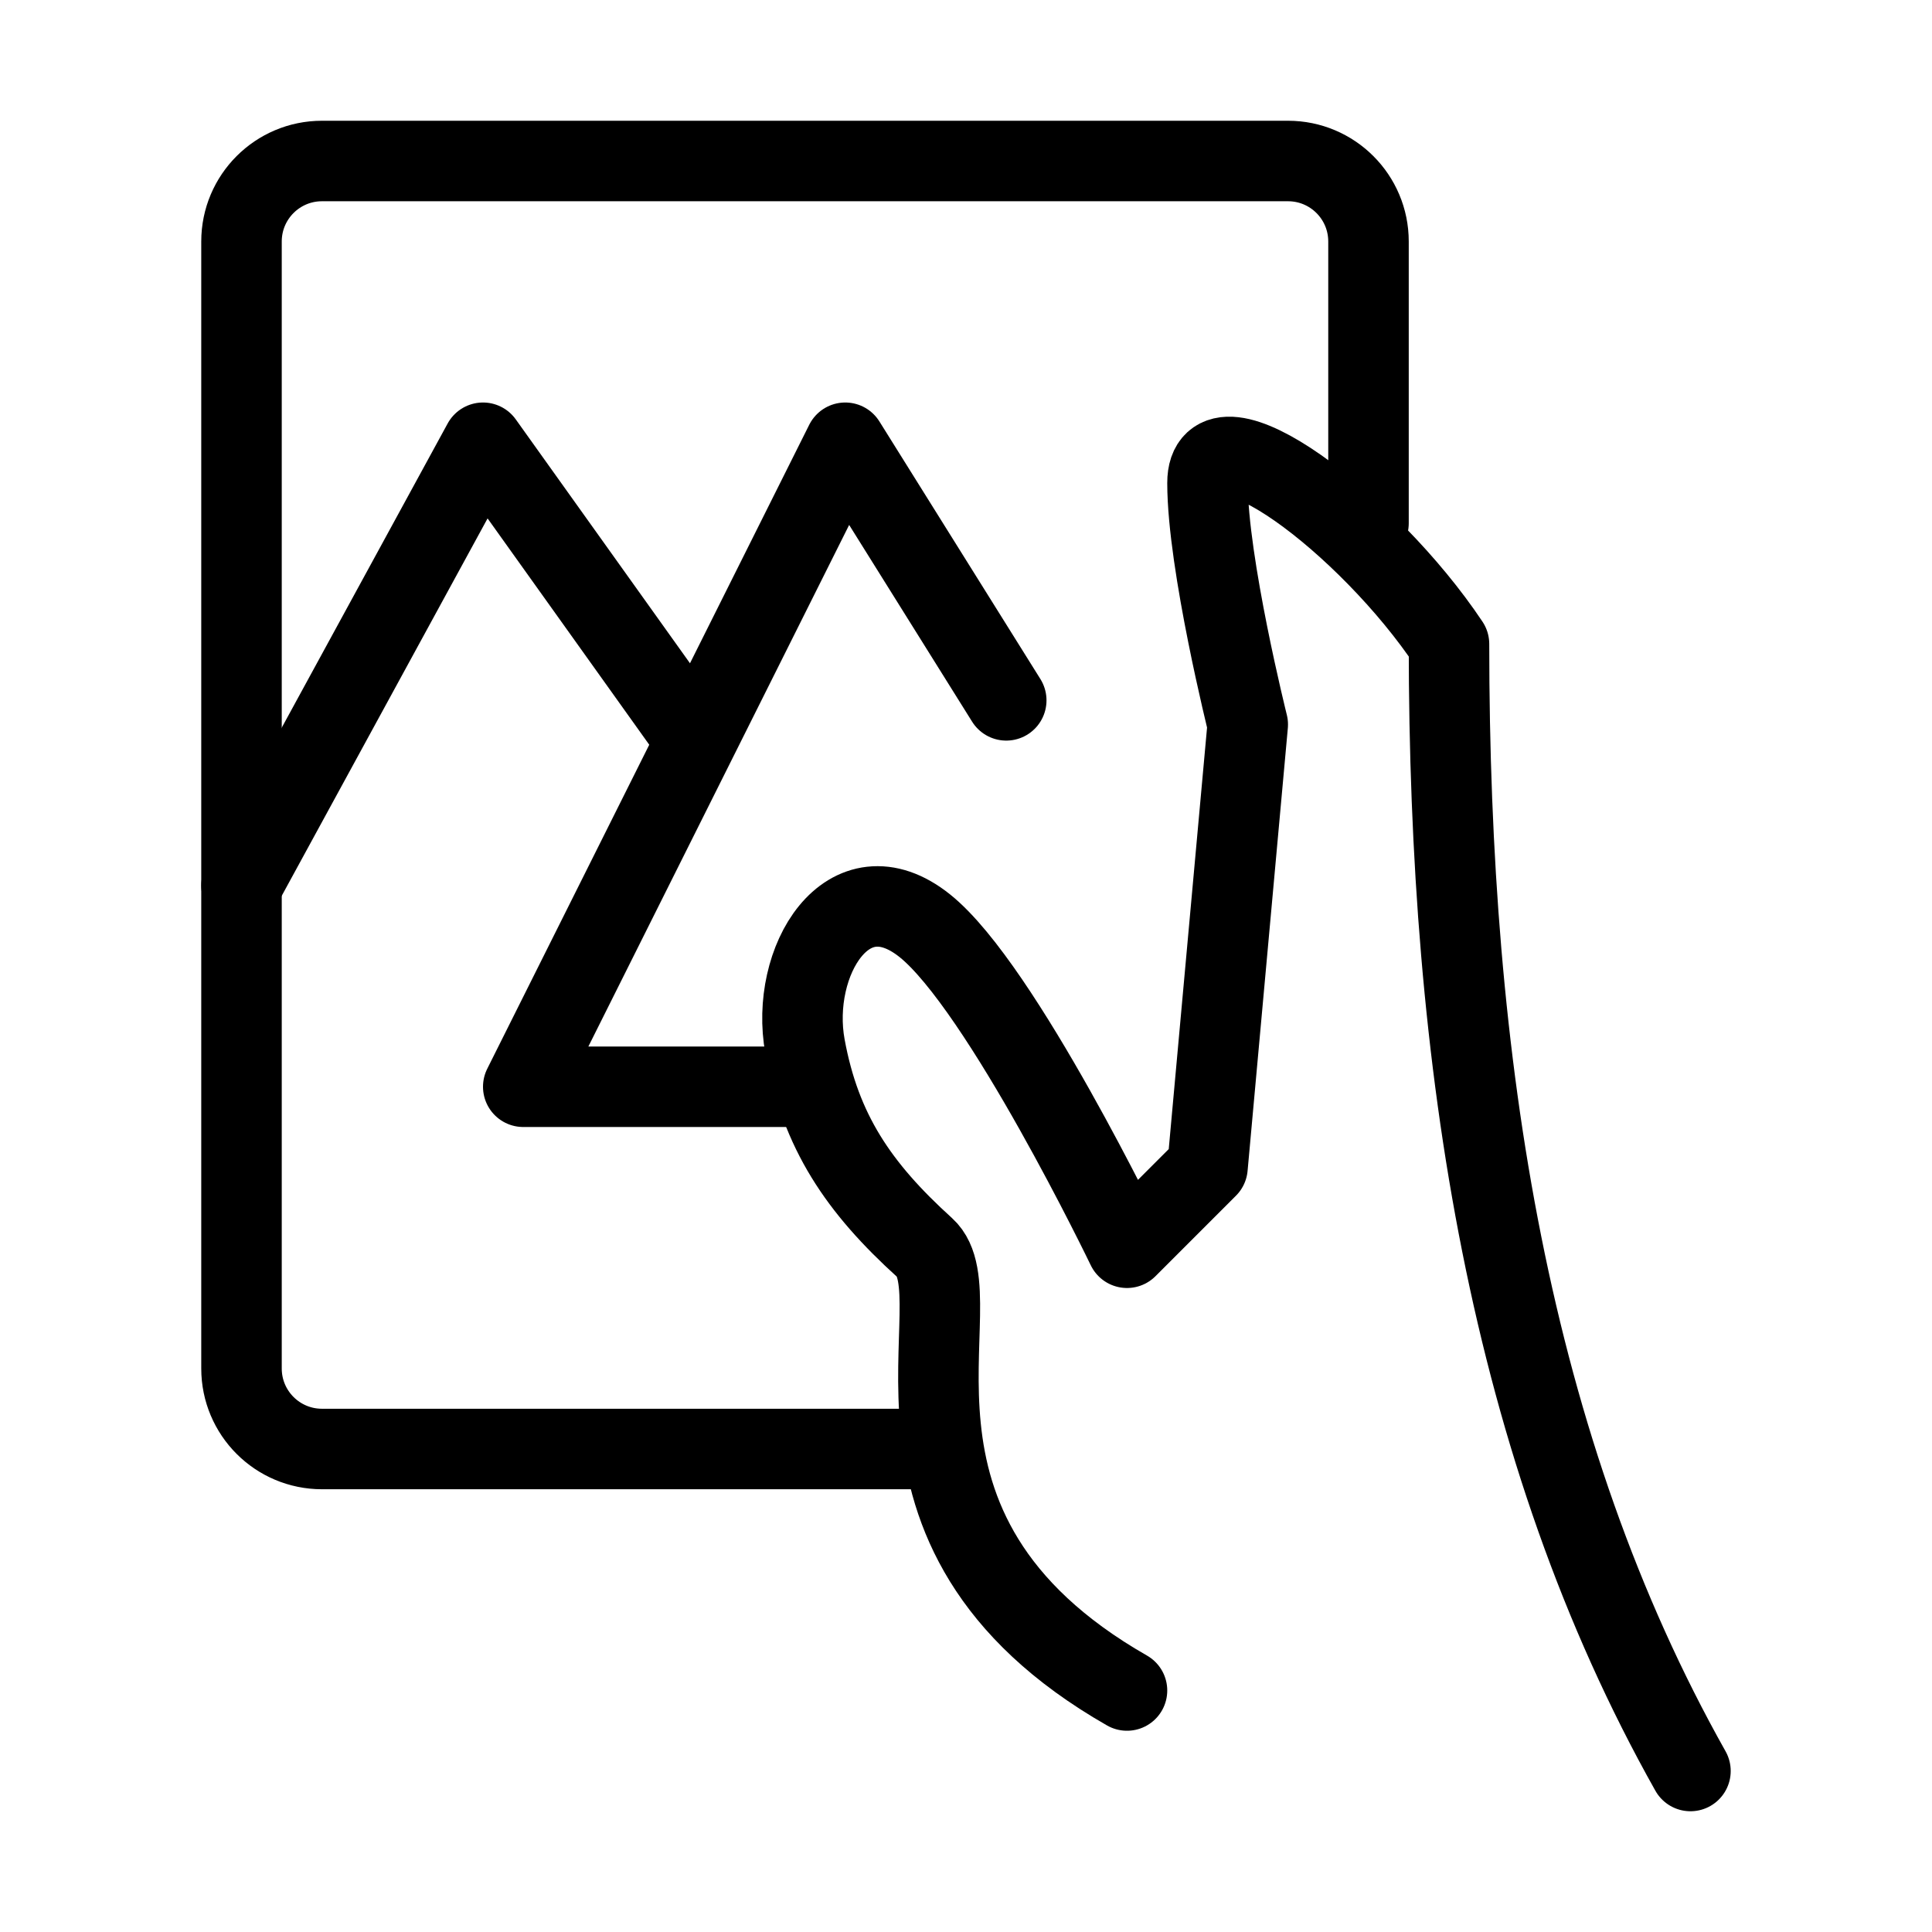
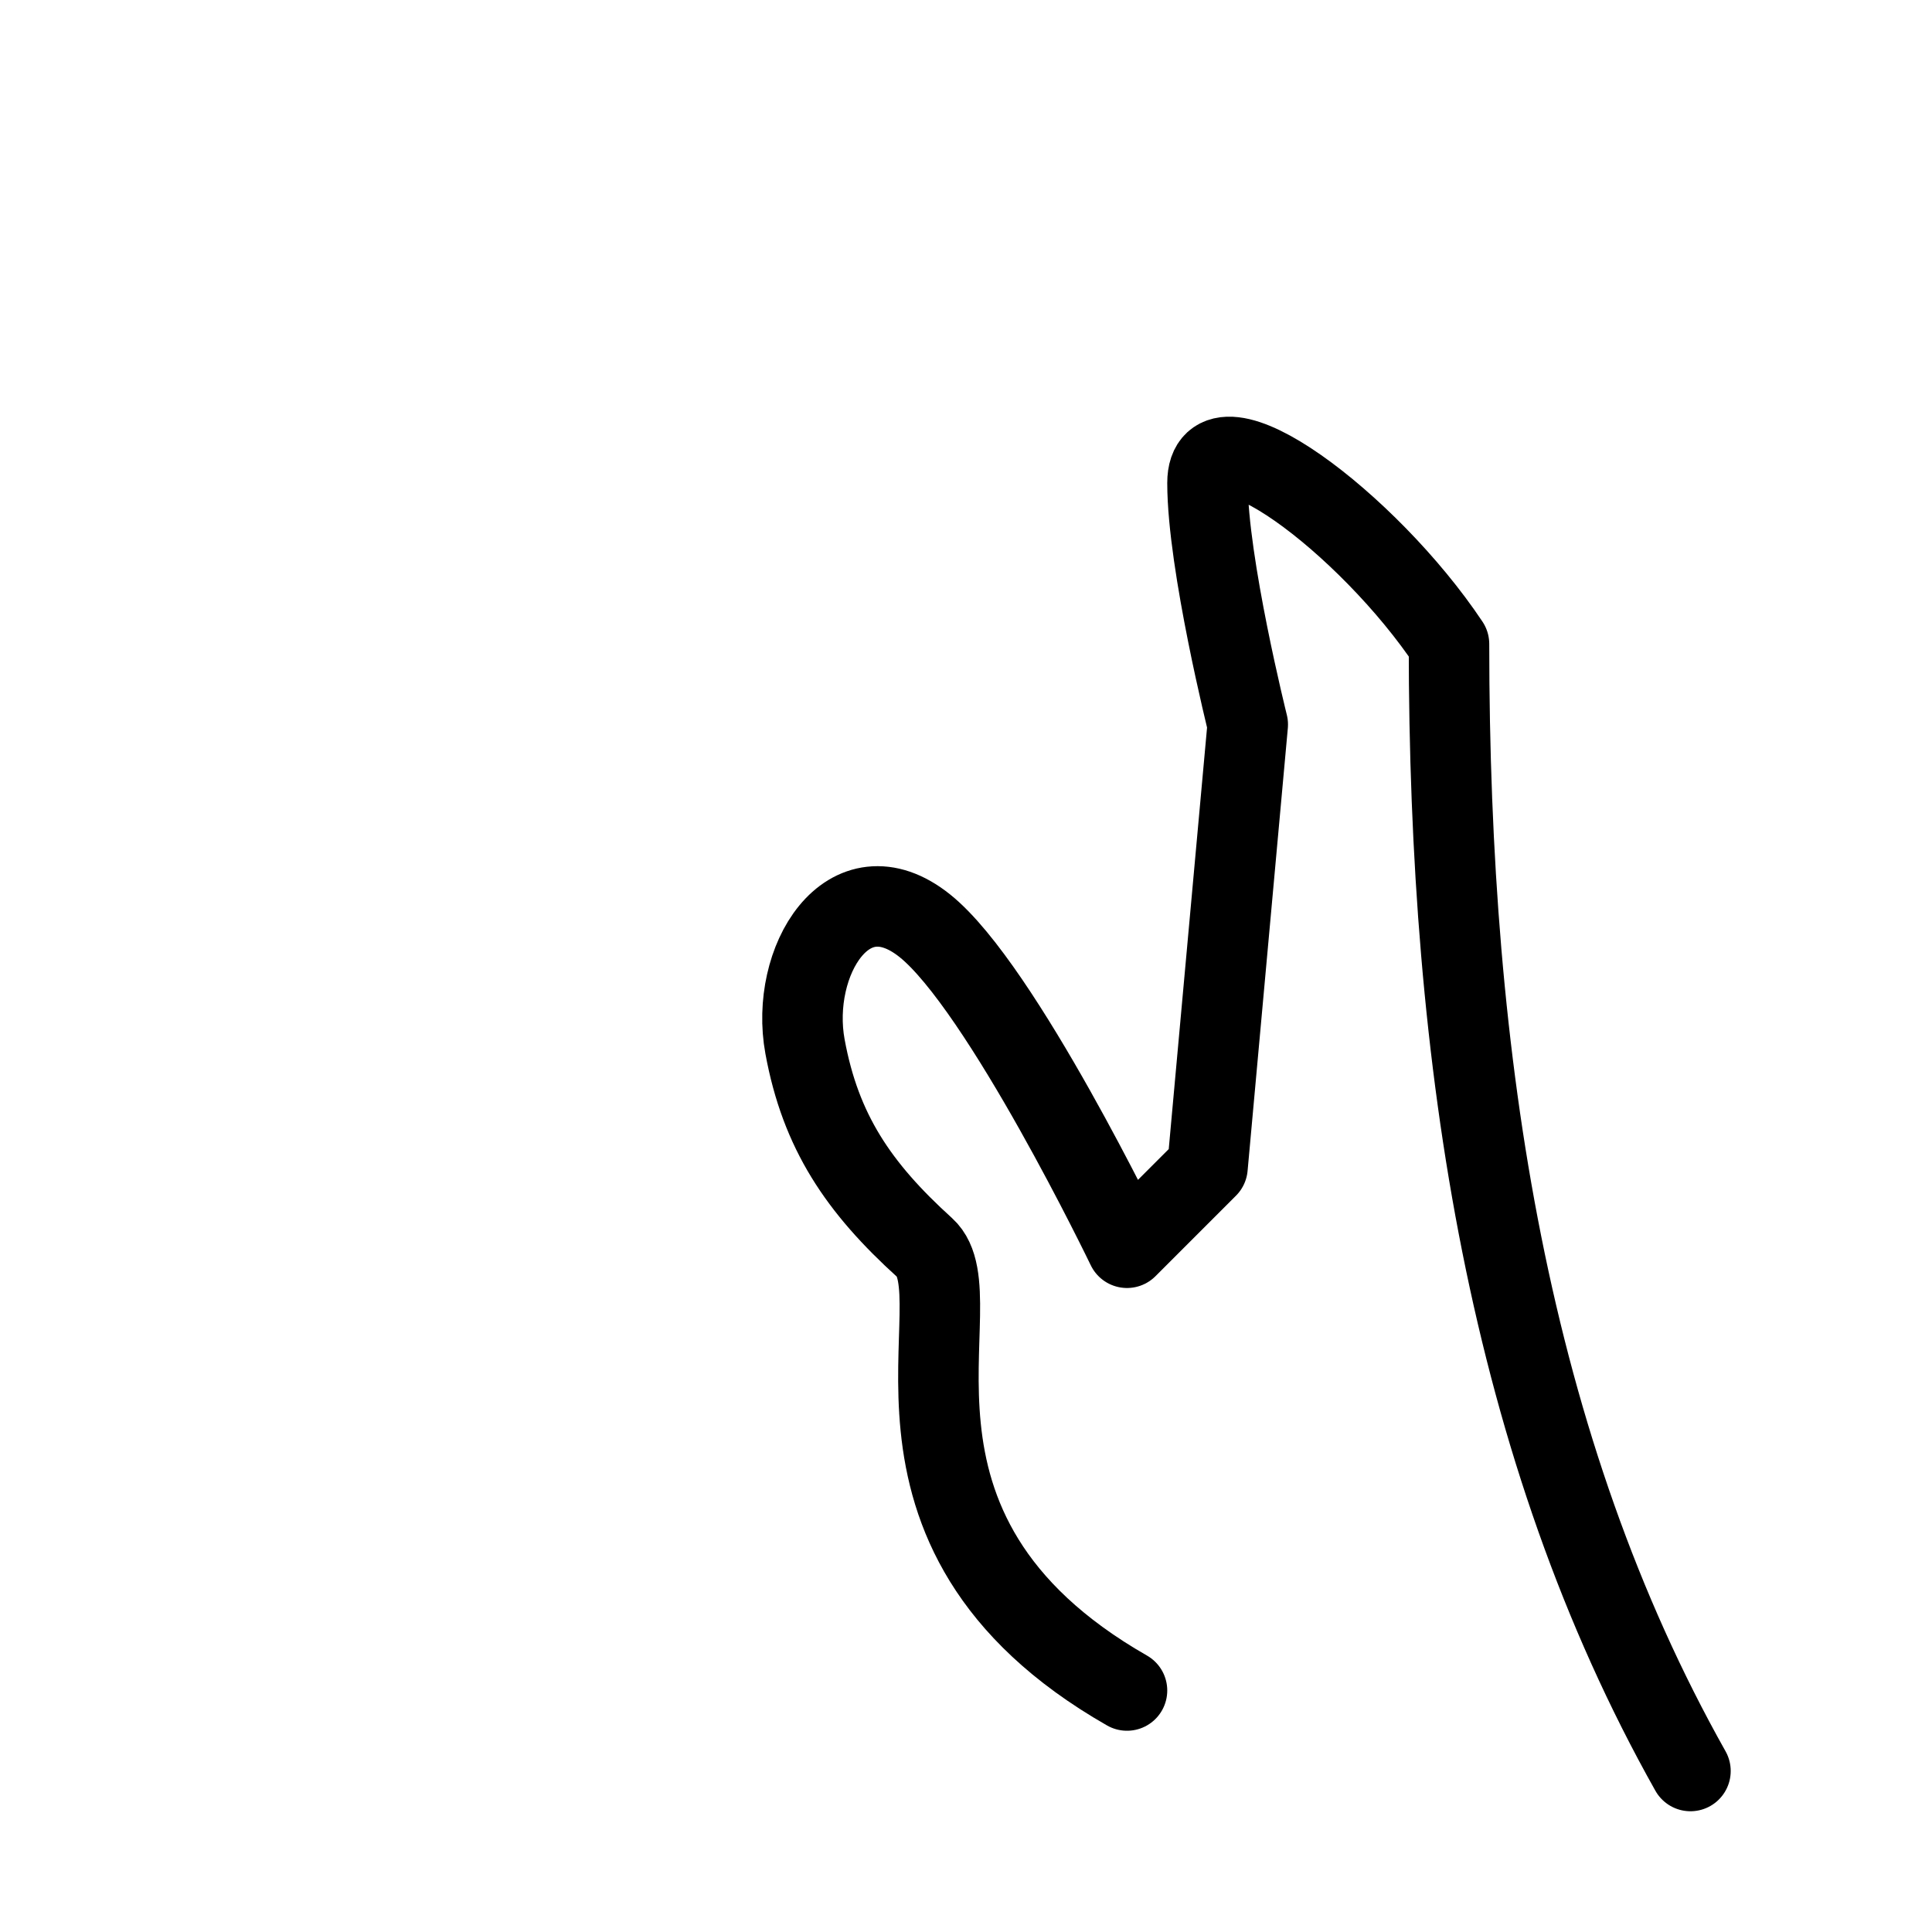
<svg xmlns="http://www.w3.org/2000/svg" viewBox="0 0 48 48" fill="none">
  <g clip-path=" url(#icon-photograph-o-3c393d2d ) ">
-     <path d="M34 13L34 6C34 4.895 33.105 4 32 4L8 4C6.895 4 6 4.895 6 6L6 34C6 35.105 6.895 36 8 36L23 36" stroke="currentColor" stroke-width="2" stroke-linecap="round" stroke-linejoin="round" />
    <path d="M28 42C21 38 24.332 32.226 22.977 31C21.325 29.505 20.387 28.112 20 26C19.612 23.888 21.07 21.474 22.977 23C24.885 24.526 28 31 28 31L30 29L31 18C31 18 30 14 30 12C30 10 34 13 36 16C36 26.442 37.499 36 41.999 44" stroke="currentColor" stroke-width="2" stroke-linecap="round" stroke-linejoin="round" />
-     <path d="M25 17.4L21 11L13 27H20" stroke="currentColor" stroke-width="2" stroke-linecap="round" stroke-linejoin="round" />
-     <path d="M6 22L12 11L17 18" stroke="currentColor" stroke-width="2" stroke-linecap="round" stroke-linejoin="round" />
  </g>
  <defs>
    <clipPath id="icon-photograph-o-3c393d2d ">
      <rect width="48" height="48" fill="currentColor" />
    </clipPath>
  </defs>
</svg>